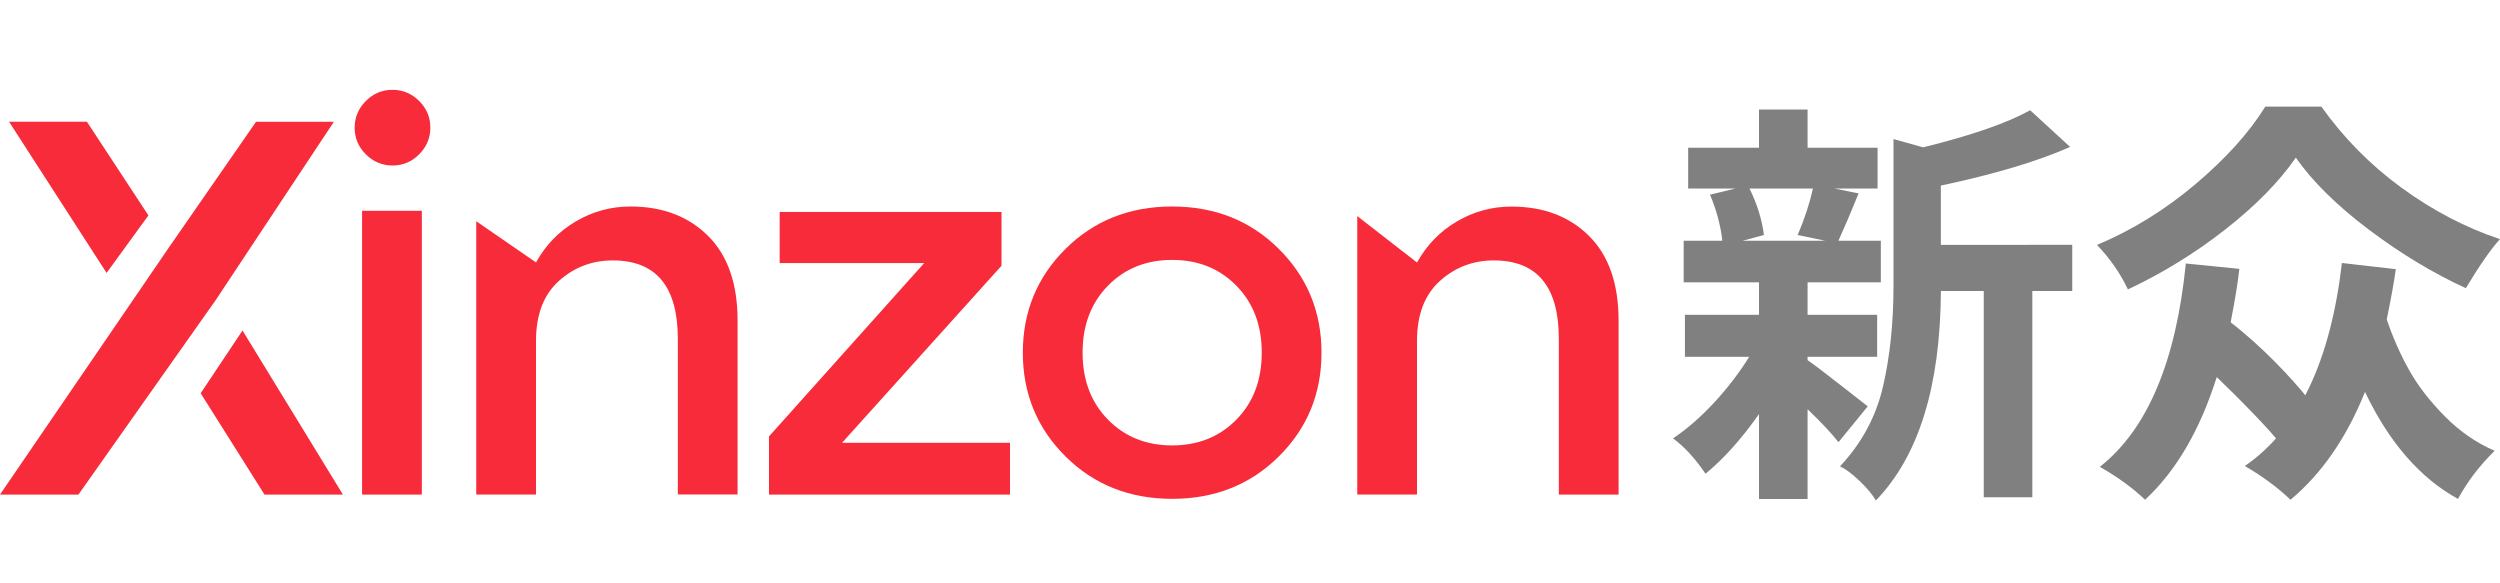
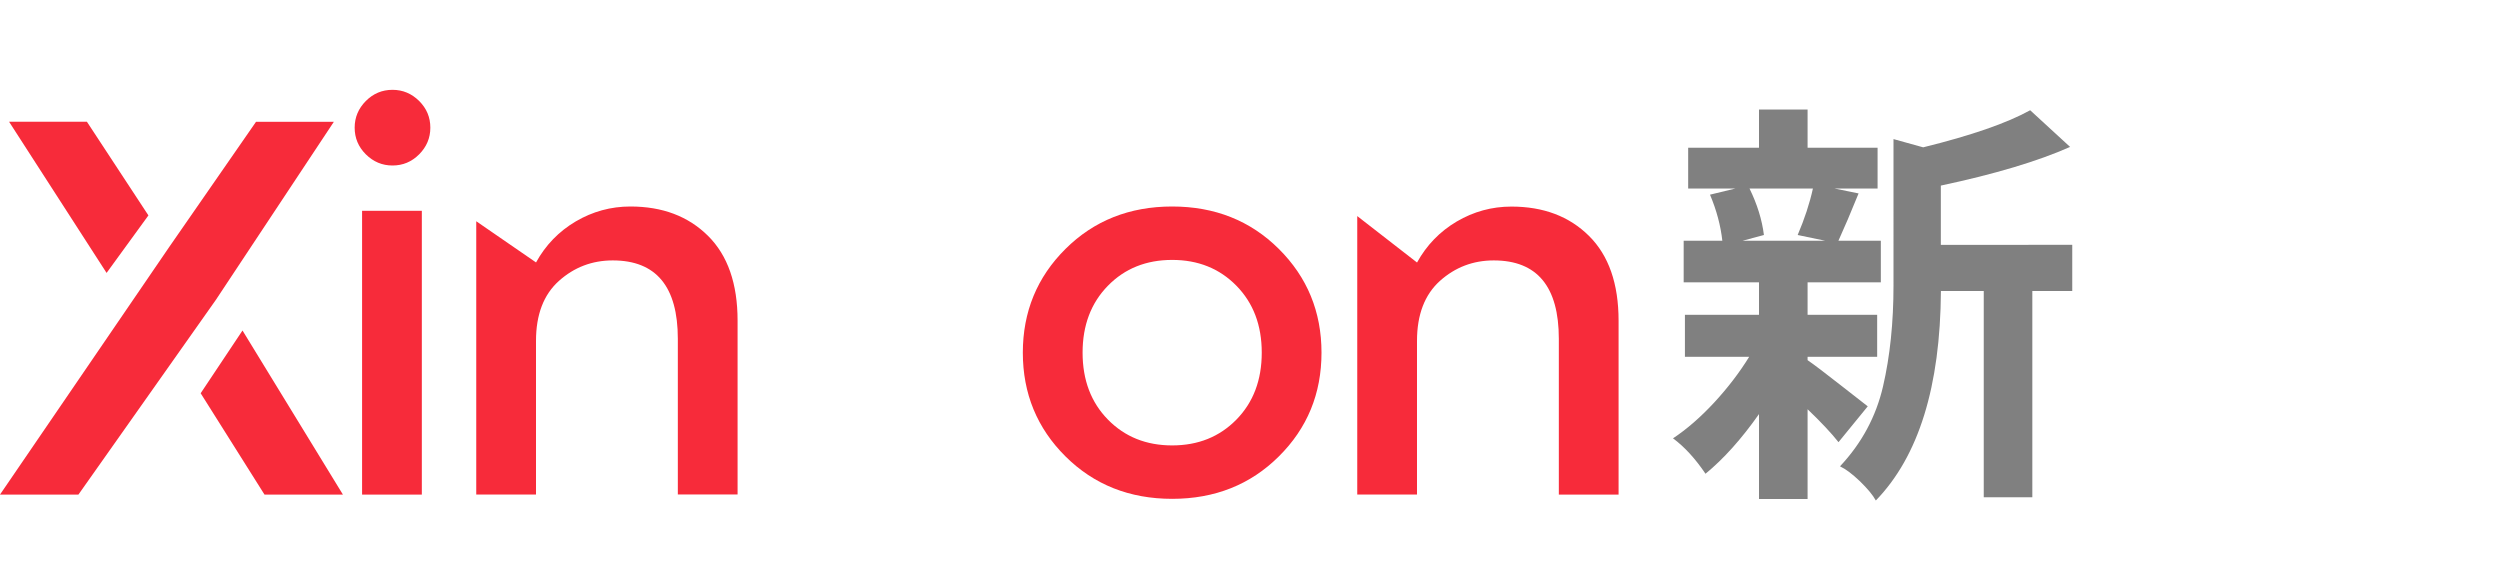
<svg xmlns="http://www.w3.org/2000/svg" version="1.1" id="图层_1" x="0px" y="0px" viewBox="0 0 300 70" style="enable-background:new 0 0 300 70;" xml:space="preserve">
  <style type="text/css">
	.st0{fill:#F72B3A;}
	.st1{fill:#808080;}
</style>
  <g>
    <path class="st0" d="M25.97,35.89L9.41,59.35H0l20.32-29.73 M29.1,39.66l12.05,19.69h-9.41l-7.66-12.16 M20.32,29.62L20.32,29.62   l10.4-15h9.34l-14.1,21.28 M12.79,32.75L1.09,14.61h9.34l7.38,11.24" />
    <path class="st0" d="M43.9,18.52c-0.9-0.9-1.34-1.96-1.34-3.2c0-1.24,0.45-2.3,1.34-3.2c0.9-0.9,1.96-1.34,3.2-1.34   c1.24,0,2.3,0.45,3.2,1.34c0.9,0.9,1.34,1.96,1.34,3.2c0,1.24-0.45,2.3-1.34,3.2c-0.9,0.9-1.96,1.34-3.2,1.34   C45.86,19.86,44.8,19.41,43.9,18.52z M50.62,59.35h-7.17V25.3h7.17V59.35z" />
    <path class="st0" d="M64.32,40.91v18.43h-7.17V26.55l7.17,4.94v0.01c1.15-2.09,2.74-3.73,4.77-4.93c2.03-1.19,4.21-1.79,6.56-1.79   c3.84,0,6.94,1.17,9.31,3.52c2.37,2.35,3.55,5.74,3.55,10.18v20.86h-7.17V40.66c0-6.27-2.6-9.41-7.81-9.41   c-2.47,0-4.63,0.82-6.46,2.46C65.23,35.36,64.32,37.76,64.32,40.91z" />
-     <path class="st0" d="M93.56,31.57v-6.14h26.62v6.46l-19.14,21.25h20.16v6.21H92.28v-6.98l18.62-20.8H93.56z" />
    <path class="st0" d="M153.46,54.77c-3.41,3.39-7.68,5.09-12.8,5.09c-5.12,0-9.39-1.7-12.8-5.09c-3.41-3.39-5.12-7.54-5.12-12.45   c0-4.91,1.71-9.06,5.12-12.45c3.41-3.39,7.68-5.09,12.8-5.09c5.12,0,9.39,1.7,12.8,5.09c3.41,3.39,5.12,7.54,5.12,12.45   C158.58,47.23,156.88,51.38,153.46,54.77z M132.95,50.35c2.03,2.07,4.6,3.1,7.71,3.1c3.11,0,5.68-1.03,7.71-3.1   c2.03-2.07,3.04-4.75,3.04-8.03c0-3.29-1.01-5.96-3.04-8.03c-2.03-2.07-4.6-3.1-7.71-3.1c-3.11,0-5.69,1.03-7.71,3.1   c-2.03,2.07-3.04,4.75-3.04,8.03C129.91,45.61,130.93,48.29,132.95,50.35z" />
    <path class="st0" d="M170.04,40.91v18.43h-7.17V25.93l7.17,5.57v0.01c1.15-2.09,2.74-3.73,4.77-4.93c2.03-1.19,4.21-1.79,6.56-1.79   c3.84,0,6.94,1.17,9.31,3.52c2.37,2.35,3.55,5.74,3.55,10.18v20.86h-7.17V40.66c0-6.27-2.6-9.41-7.81-9.41   c-2.47,0-4.63,0.82-6.46,2.46C170.96,35.36,170.04,37.76,170.04,40.91z" />
  </g>
  <g>
    <path class="st1" d="M216.91,42.82v0.4c0.72,0.49,2.08,1.52,4.08,3.09c1.99,1.56,3.04,2.38,3.14,2.45l-3.51,4.3   c-0.86-1.09-2.09-2.4-3.71-3.95v10.77h-5.83V49.69c-2.11,3-4.25,5.38-6.42,7.16c-1.22-1.81-2.52-3.23-3.9-4.25   c1.65-1.09,3.28-2.51,4.92-4.27c1.63-1.76,3.04-3.6,4.22-5.51h-7.71v-5.04h8.89v-3.9h-9.04v-4.99h4.64   c-0.2-1.81-0.69-3.66-1.48-5.53l3.06-0.74h-5.68v-4.89h8.5v-4.59h5.83v4.59h8.4v4.89h-5.19l2.91,0.59   c-0.92,2.27-1.73,4.17-2.42,5.68h5.09v4.99h-8.79v3.9h8.35v5.04H216.91z M217.55,22.62h-7.61c0.92,1.88,1.5,3.74,1.73,5.58   l-2.57,0.69h9.93l-3.31-0.69C216.55,26.26,217.16,24.4,217.55,22.62z M248.67,29.39v5.53h-4.79v24.75h-5.83V34.92h-5.14   c-0.07,11.46-2.67,19.84-7.81,25.14c-0.36-0.66-1-1.42-1.9-2.3c-0.91-0.87-1.7-1.47-2.4-1.8c2.6-2.77,4.32-5.96,5.16-9.58   c0.84-3.62,1.26-7.67,1.26-12.15V16.69l3.56,0.99c5.76-1.42,10.04-2.9,12.84-4.45l4.79,4.4c-3.85,1.71-9.02,3.26-15.51,4.64v7.11   H248.67z" />
-     <path class="st1" d="M271.84,12.79h6.72c2.67,3.75,5.87,7,9.61,9.73c3.74,2.73,7.68,4.79,11.83,6.18c-1.02,1.09-2.39,3.05-4.1,5.88   c-3.95-1.81-7.84-4.16-11.66-7.04c-3.82-2.88-6.74-5.76-8.74-8.62c-2.01,2.9-4.83,5.77-8.47,8.62c-3.64,2.85-7.53,5.24-11.68,7.19   c-0.92-1.94-2.16-3.72-3.71-5.34c4.18-1.75,8.11-4.17,11.78-7.26C267.09,19.03,269.9,15.92,271.84,12.79z M276.94,47.81l-3.14,5.65   c-1.22-1.71-5.32-5.84-7.79-8.21c-2.01,6.36-4.87,11.26-8.6,14.72c-1.48-1.42-3.29-2.73-5.43-3.95c5.7-4.48,9.14-12.61,10.32-24.4   l6.42,0.64c-0.16,1.55-0.51,3.69-1.04,6.42C271.28,41.44,274.99,45.34,276.94,47.81z M281.03,31.56l6.47,0.74   c-0.23,1.61-0.59,3.62-1.09,6.03c0.72,2.14,1.61,4.16,2.67,6.05c1.05,1.89,2.49,3.75,4.3,5.58c1.81,1.83,3.8,3.2,5.98,4.13   c-1.81,1.78-3.28,3.7-4.4,5.78c-4.55-2.5-8.27-6.78-11.16-12.84c-2.21,5.5-5.19,9.81-8.94,12.94c-1.55-1.48-3.38-2.83-5.48-4.05   C275.76,51.54,279.65,43.42,281.03,31.56z" />
  </g>
</svg>